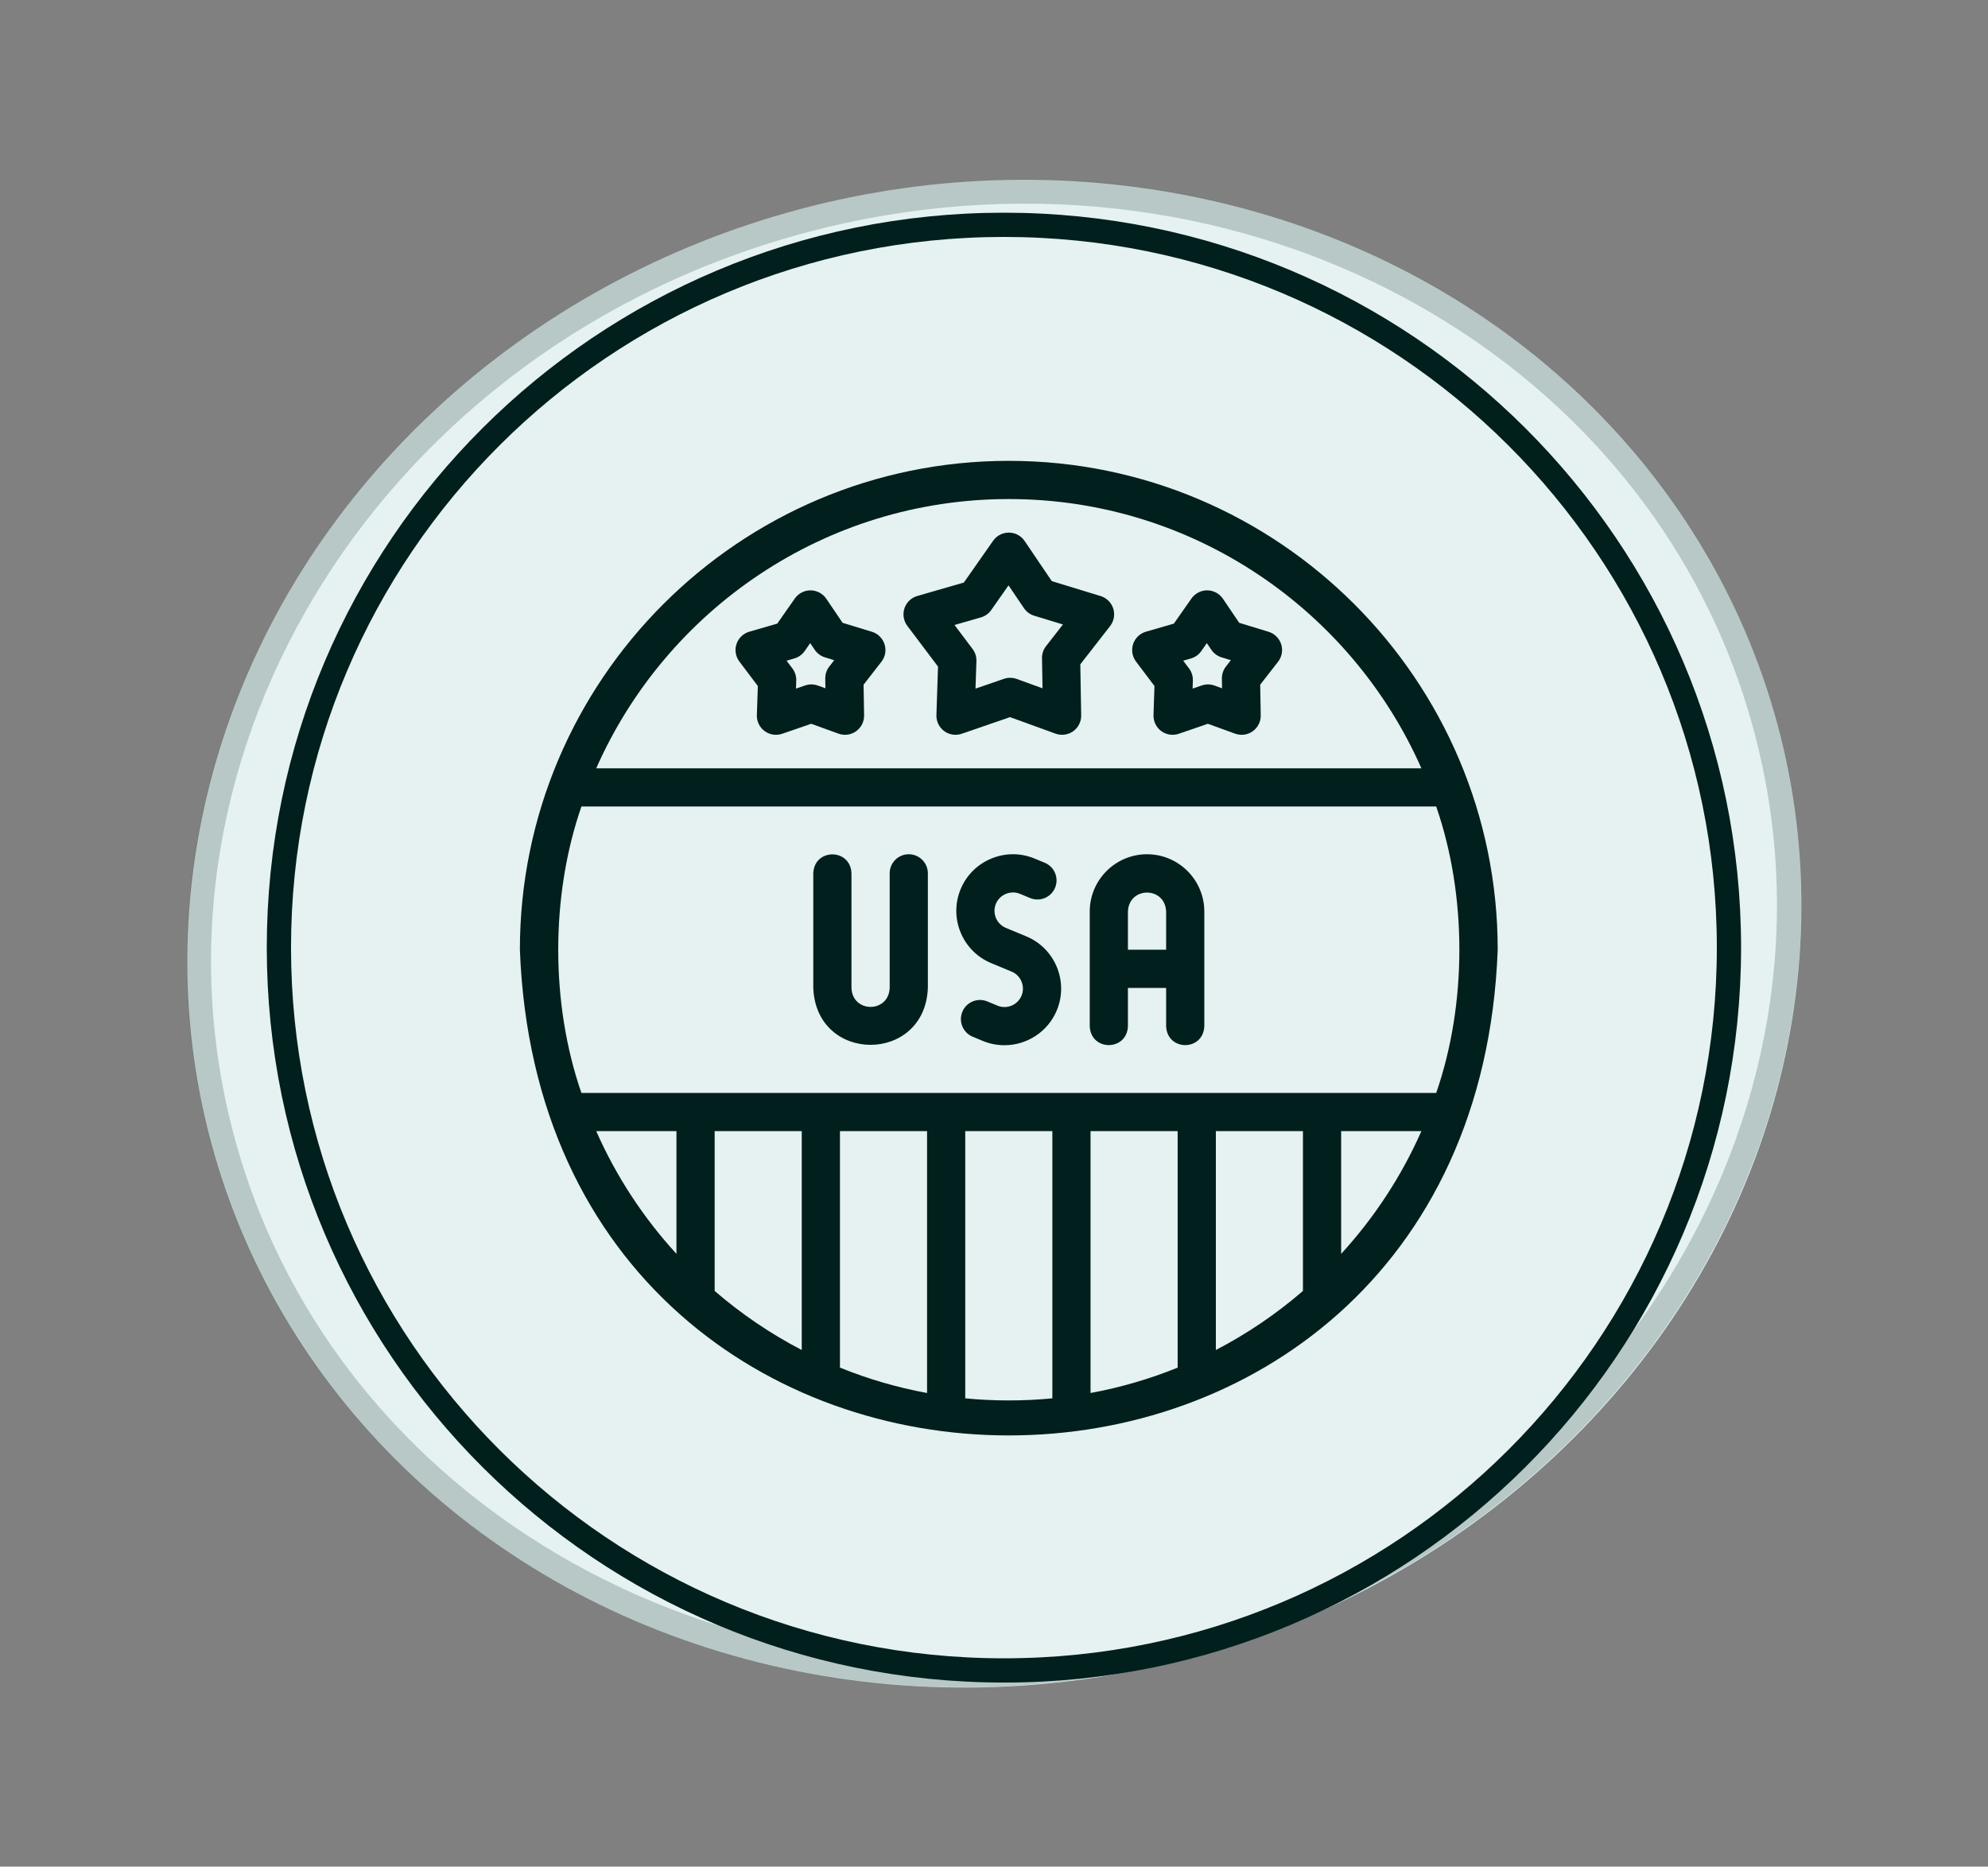
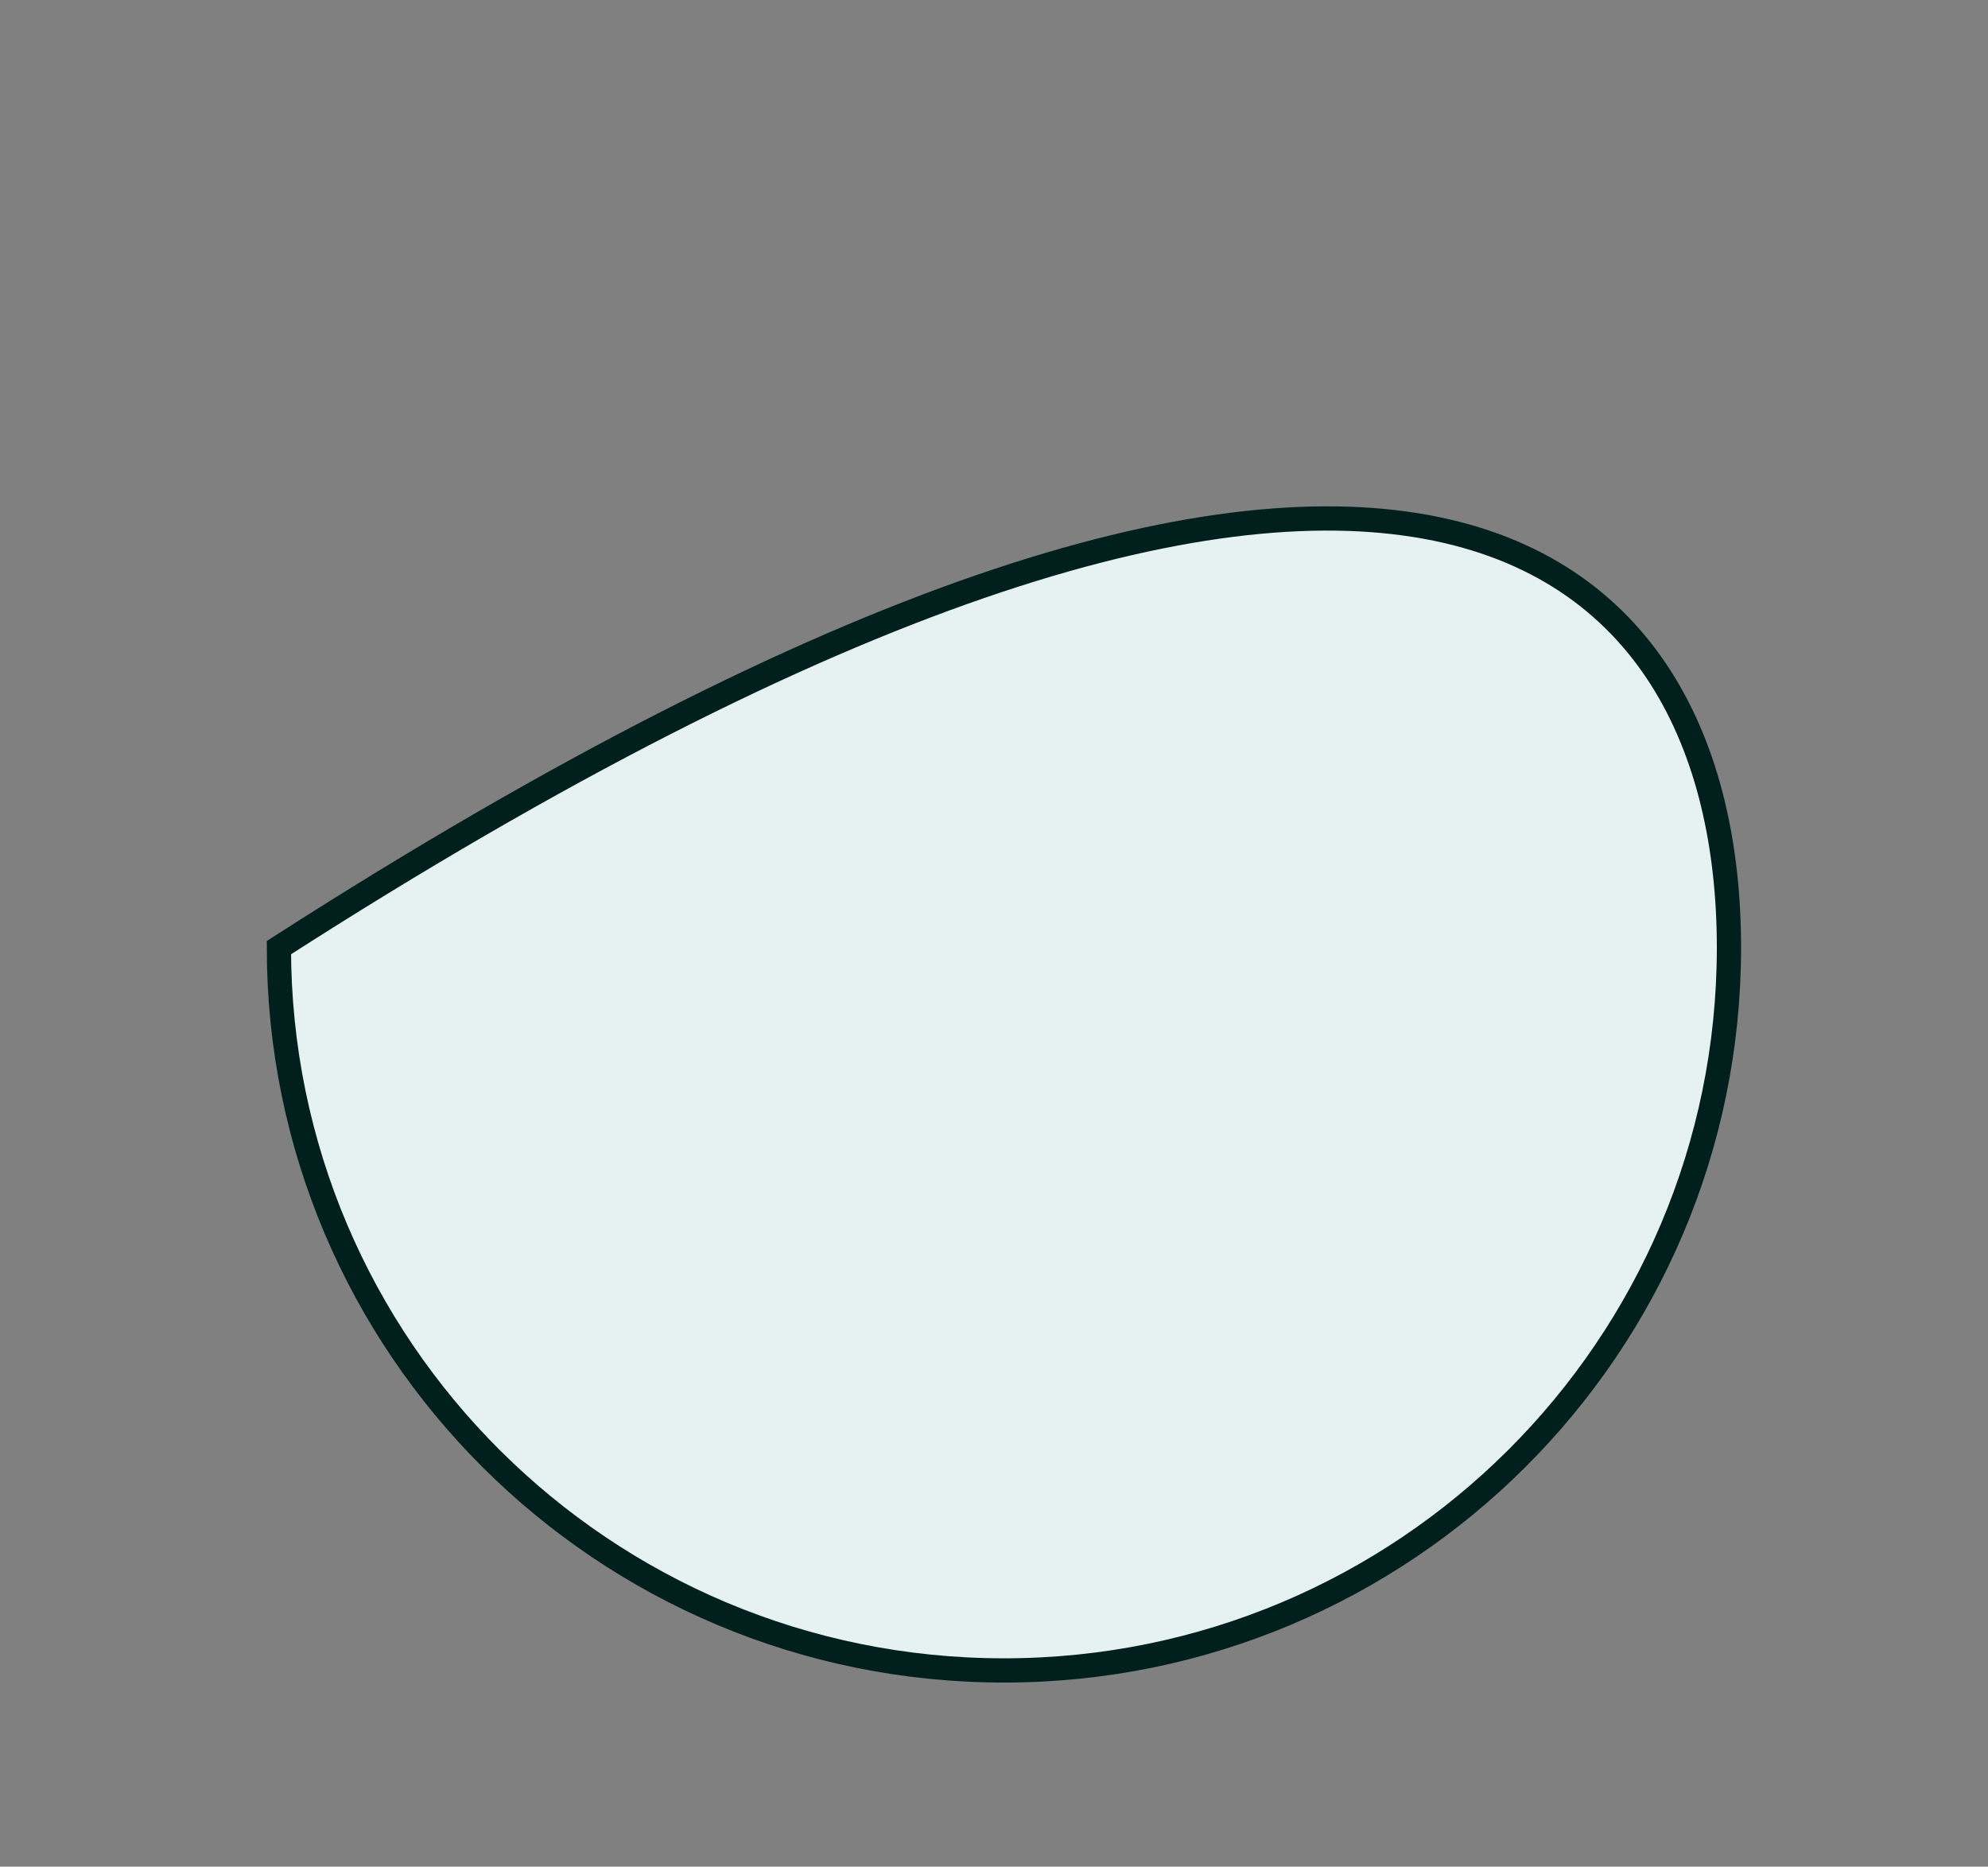
<svg xmlns="http://www.w3.org/2000/svg" fill="none" viewBox="0 0 82 77" height="77" width="82">
  <rect x="0" y="0" width="82" height="77" fill="#808080" stroke="none" />
-   <ellipse fill="#E5F2F1" transform="matrix(0.966 -0.258 0.26 0.966 0.667 17.262)" ry="30.929" rx="33.44" cy="30.929" cx="33.44" />
-   <path stroke-opacity="0.2" stroke="#011F1D" d="M72.823 29.998C77.175 46.193 66.509 63.181 48.897 67.886C31.285 72.591 13.529 63.197 9.176 47.002C4.824 30.807 15.491 13.819 33.103 9.114C50.714 4.409 68.471 13.803 72.823 29.998Z" />
-   <path stroke="#011F1D" fill="#E5F2F1" d="M71.315 39.09C71.315 55.556 57.928 68.906 41.41 68.906C24.892 68.906 11.504 55.556 11.504 39.09C11.504 22.624 24.892 9.274 41.41 9.274C57.928 9.274 71.315 22.624 71.315 39.09Z" />
+   <path stroke="#011F1D" fill="#E5F2F1" d="M71.315 39.09C71.315 55.556 57.928 68.906 41.41 68.906C24.892 68.906 11.504 55.556 11.504 39.09C57.928 9.274 71.315 22.624 71.315 39.09Z" />
  <g clip-path="url(#clip0_160_1828)">
-     <path fill="#011F1D" d="M41.611 19.01C30.491 19.01 21.444 28.057 21.444 39.177C22.458 65.894 60.767 65.887 61.777 39.177C61.777 28.057 52.73 19.01 41.611 19.01ZM53.743 53.252C52.645 54.201 51.439 55.019 50.151 55.688V46.66H53.743V53.252ZM48.575 46.66V56.415C47.416 56.885 46.212 57.236 44.982 57.462V46.66H48.575ZM23.982 45.085C22.707 41.407 22.707 36.947 23.982 33.269H59.24C60.514 36.947 60.514 41.407 59.24 45.085H23.982ZM29.478 46.66H33.07V55.688C31.782 55.019 30.576 54.201 29.478 53.252V46.66ZM34.646 46.66H38.239V57.462C37.008 57.235 35.805 56.885 34.646 56.414V46.66ZM41.611 20.586C49.201 20.586 55.743 25.158 58.629 31.693H24.593C27.477 25.158 34.02 20.586 41.611 20.586ZM24.593 46.66H27.902V51.722C26.541 50.236 25.417 48.529 24.593 46.66ZM39.814 57.682V46.66H43.407V57.682C42.228 57.797 40.993 57.797 39.814 57.682ZM55.319 51.722V46.66H58.629C57.804 48.529 56.68 50.236 55.319 51.722Z" />
-     <path fill="#011F1D" d="M47.312 35.238C46.009 35.238 44.949 36.298 44.949 37.602V42.328C44.987 43.372 46.486 43.371 46.524 42.328V40.752H48.1V42.328C48.139 43.372 49.637 43.371 49.675 42.328V37.602C49.675 36.298 48.615 35.238 47.312 35.238ZM48.1 39.177H46.524V37.602C46.564 36.558 48.06 36.558 48.1 37.602V39.177ZM42.327 38.623L41.49 38.276C41.102 38.115 40.918 37.67 41.078 37.282C41.155 37.096 41.302 36.951 41.49 36.873C41.679 36.795 41.885 36.794 42.072 36.871L42.49 37.045C42.892 37.211 43.353 37.02 43.52 36.618C43.686 36.216 43.495 35.755 43.093 35.589L42.675 35.416C42.1 35.177 41.465 35.178 40.888 35.417C40.31 35.656 39.861 36.105 39.623 36.68C39.13 37.869 39.697 39.238 40.887 39.731L41.724 40.078C42.112 40.239 42.296 40.684 42.136 41.072C41.975 41.459 41.53 41.644 41.143 41.483L40.724 41.309C40.322 41.143 39.861 41.334 39.695 41.736C39.528 42.138 39.719 42.599 40.121 42.765L40.54 42.939C40.822 43.056 41.125 43.116 41.431 43.116C42.347 43.116 43.219 42.573 43.592 41.674C44.084 40.484 43.517 39.115 42.327 38.623ZM37.484 35.238C37.049 35.238 36.697 35.591 36.697 36.026V40.752C36.657 41.796 35.16 41.796 35.121 40.752V36.026C35.082 34.982 33.584 34.983 33.546 36.026V40.752C33.665 43.884 38.154 43.882 38.272 40.752V36.026C38.272 35.591 37.919 35.238 37.484 35.238ZM38.691 27.497L38.625 29.497C38.621 29.624 38.647 29.751 38.703 29.866C38.759 29.981 38.841 30.081 38.944 30.157C39.047 30.233 39.166 30.282 39.293 30.302C39.419 30.321 39.548 30.309 39.669 30.268L41.66 29.582L43.54 30.264C43.66 30.307 43.789 30.321 43.916 30.303C44.042 30.286 44.163 30.238 44.267 30.164C44.37 30.09 44.455 29.991 44.512 29.877C44.57 29.763 44.599 29.637 44.596 29.509L44.56 27.404L45.789 25.826C45.867 25.725 45.92 25.607 45.943 25.481C45.965 25.355 45.957 25.226 45.919 25.104C45.88 24.982 45.812 24.872 45.722 24.782C45.631 24.692 45.52 24.626 45.398 24.588L43.384 23.972L42.263 22.316C42.191 22.21 42.095 22.123 41.983 22.063C41.87 22.003 41.745 21.971 41.617 21.97C41.356 21.971 41.114 22.093 40.965 22.305L39.757 24.03L37.835 24.585C37.713 24.62 37.6 24.685 37.508 24.773C37.416 24.862 37.347 24.971 37.306 25.092C37.266 25.213 37.256 25.343 37.276 25.468C37.297 25.595 37.348 25.714 37.424 25.816L38.691 27.497ZM40.461 25.467C40.634 25.417 40.785 25.309 40.888 25.162L41.599 24.146L42.235 25.086C42.336 25.235 42.485 25.345 42.657 25.398L43.843 25.76L43.146 26.655C43.035 26.797 42.976 26.973 42.98 27.153L43.001 28.393L41.934 28.006C41.765 27.945 41.58 27.944 41.41 28.002L40.237 28.406L40.275 27.272C40.281 27.092 40.225 26.915 40.117 26.771L39.371 25.781L40.461 25.467ZM31.259 28.299L31.219 29.497C31.215 29.624 31.241 29.751 31.297 29.866C31.353 29.981 31.435 30.081 31.538 30.157C31.641 30.233 31.76 30.282 31.887 30.302C32.013 30.321 32.142 30.309 32.263 30.268L33.46 29.856L34.586 30.264C34.706 30.307 34.835 30.321 34.961 30.304C35.088 30.286 35.208 30.238 35.312 30.164C35.416 30.09 35.5 29.991 35.558 29.877C35.615 29.763 35.644 29.637 35.642 29.509L35.62 28.244L36.356 27.298C36.434 27.198 36.487 27.079 36.51 26.954C36.532 26.828 36.524 26.699 36.485 26.577C36.447 26.455 36.379 26.345 36.289 26.255C36.198 26.165 36.087 26.098 35.965 26.061L34.754 25.691L34.083 24.699C34.011 24.593 33.915 24.506 33.802 24.446C33.69 24.386 33.564 24.354 33.437 24.352H33.43C33.304 24.352 33.179 24.383 33.066 24.442C32.954 24.5 32.858 24.585 32.785 24.688L32.059 25.725L30.908 26.057C30.785 26.093 30.673 26.157 30.581 26.246C30.489 26.334 30.419 26.444 30.379 26.565C30.338 26.686 30.328 26.815 30.349 26.941C30.369 27.067 30.42 27.186 30.497 27.288L31.259 28.299ZM32.763 27.162C32.936 27.112 33.086 27.005 33.19 26.857L33.419 26.529L33.605 26.804C33.706 26.953 33.855 27.063 34.027 27.116L34.41 27.233L34.206 27.495C34.095 27.637 34.037 27.813 34.04 27.993L34.047 28.392L33.735 28.279C33.565 28.218 33.38 28.217 33.21 28.275L32.832 28.405L32.843 28.074C32.849 27.894 32.793 27.717 32.685 27.573L32.444 27.254L32.763 27.162ZM47.619 28.299L47.579 29.497C47.575 29.624 47.602 29.751 47.657 29.866C47.713 29.981 47.796 30.081 47.898 30.157C48.001 30.233 48.121 30.282 48.247 30.302C48.373 30.321 48.502 30.309 48.623 30.268L49.82 29.856L50.946 30.264C51.066 30.307 51.195 30.321 51.322 30.304C51.448 30.286 51.569 30.238 51.673 30.164C51.776 30.09 51.861 29.991 51.918 29.877C51.976 29.763 52.005 29.637 52.002 29.509L51.98 28.244L52.716 27.298C52.795 27.198 52.847 27.079 52.87 26.954C52.893 26.828 52.884 26.699 52.846 26.577C52.807 26.455 52.74 26.345 52.649 26.255C52.558 26.165 52.447 26.098 52.325 26.061L51.114 25.691L50.443 24.699C50.371 24.593 50.275 24.506 50.163 24.446C50.05 24.386 49.925 24.354 49.797 24.352H49.791C49.664 24.352 49.539 24.383 49.427 24.442C49.315 24.5 49.218 24.585 49.145 24.688L48.419 25.725L47.268 26.057C47.146 26.093 47.033 26.157 46.941 26.246C46.849 26.334 46.78 26.444 46.739 26.565C46.699 26.686 46.689 26.815 46.709 26.941C46.73 27.067 46.781 27.186 46.857 27.288L47.619 28.299ZM49.123 27.162C49.296 27.112 49.447 27.005 49.55 26.857L49.779 26.529L49.966 26.804C50.066 26.953 50.215 27.063 50.388 27.116L50.77 27.233L50.566 27.495C50.456 27.637 50.397 27.813 50.4 27.993L50.407 28.393L50.095 28.279C49.926 28.218 49.74 28.217 49.57 28.275L49.192 28.405L49.203 28.074C49.209 27.894 49.153 27.717 49.045 27.573L48.804 27.254L49.123 27.162Z" />
-   </g>
+     </g>
  <defs>
    <clipPath id="clip0_160_1828">
-       <rect transform="translate(21.444 18.944)" fill="white" height="40.333" width="40.333" />
-     </clipPath>
+       </clipPath>
  </defs>
</svg>